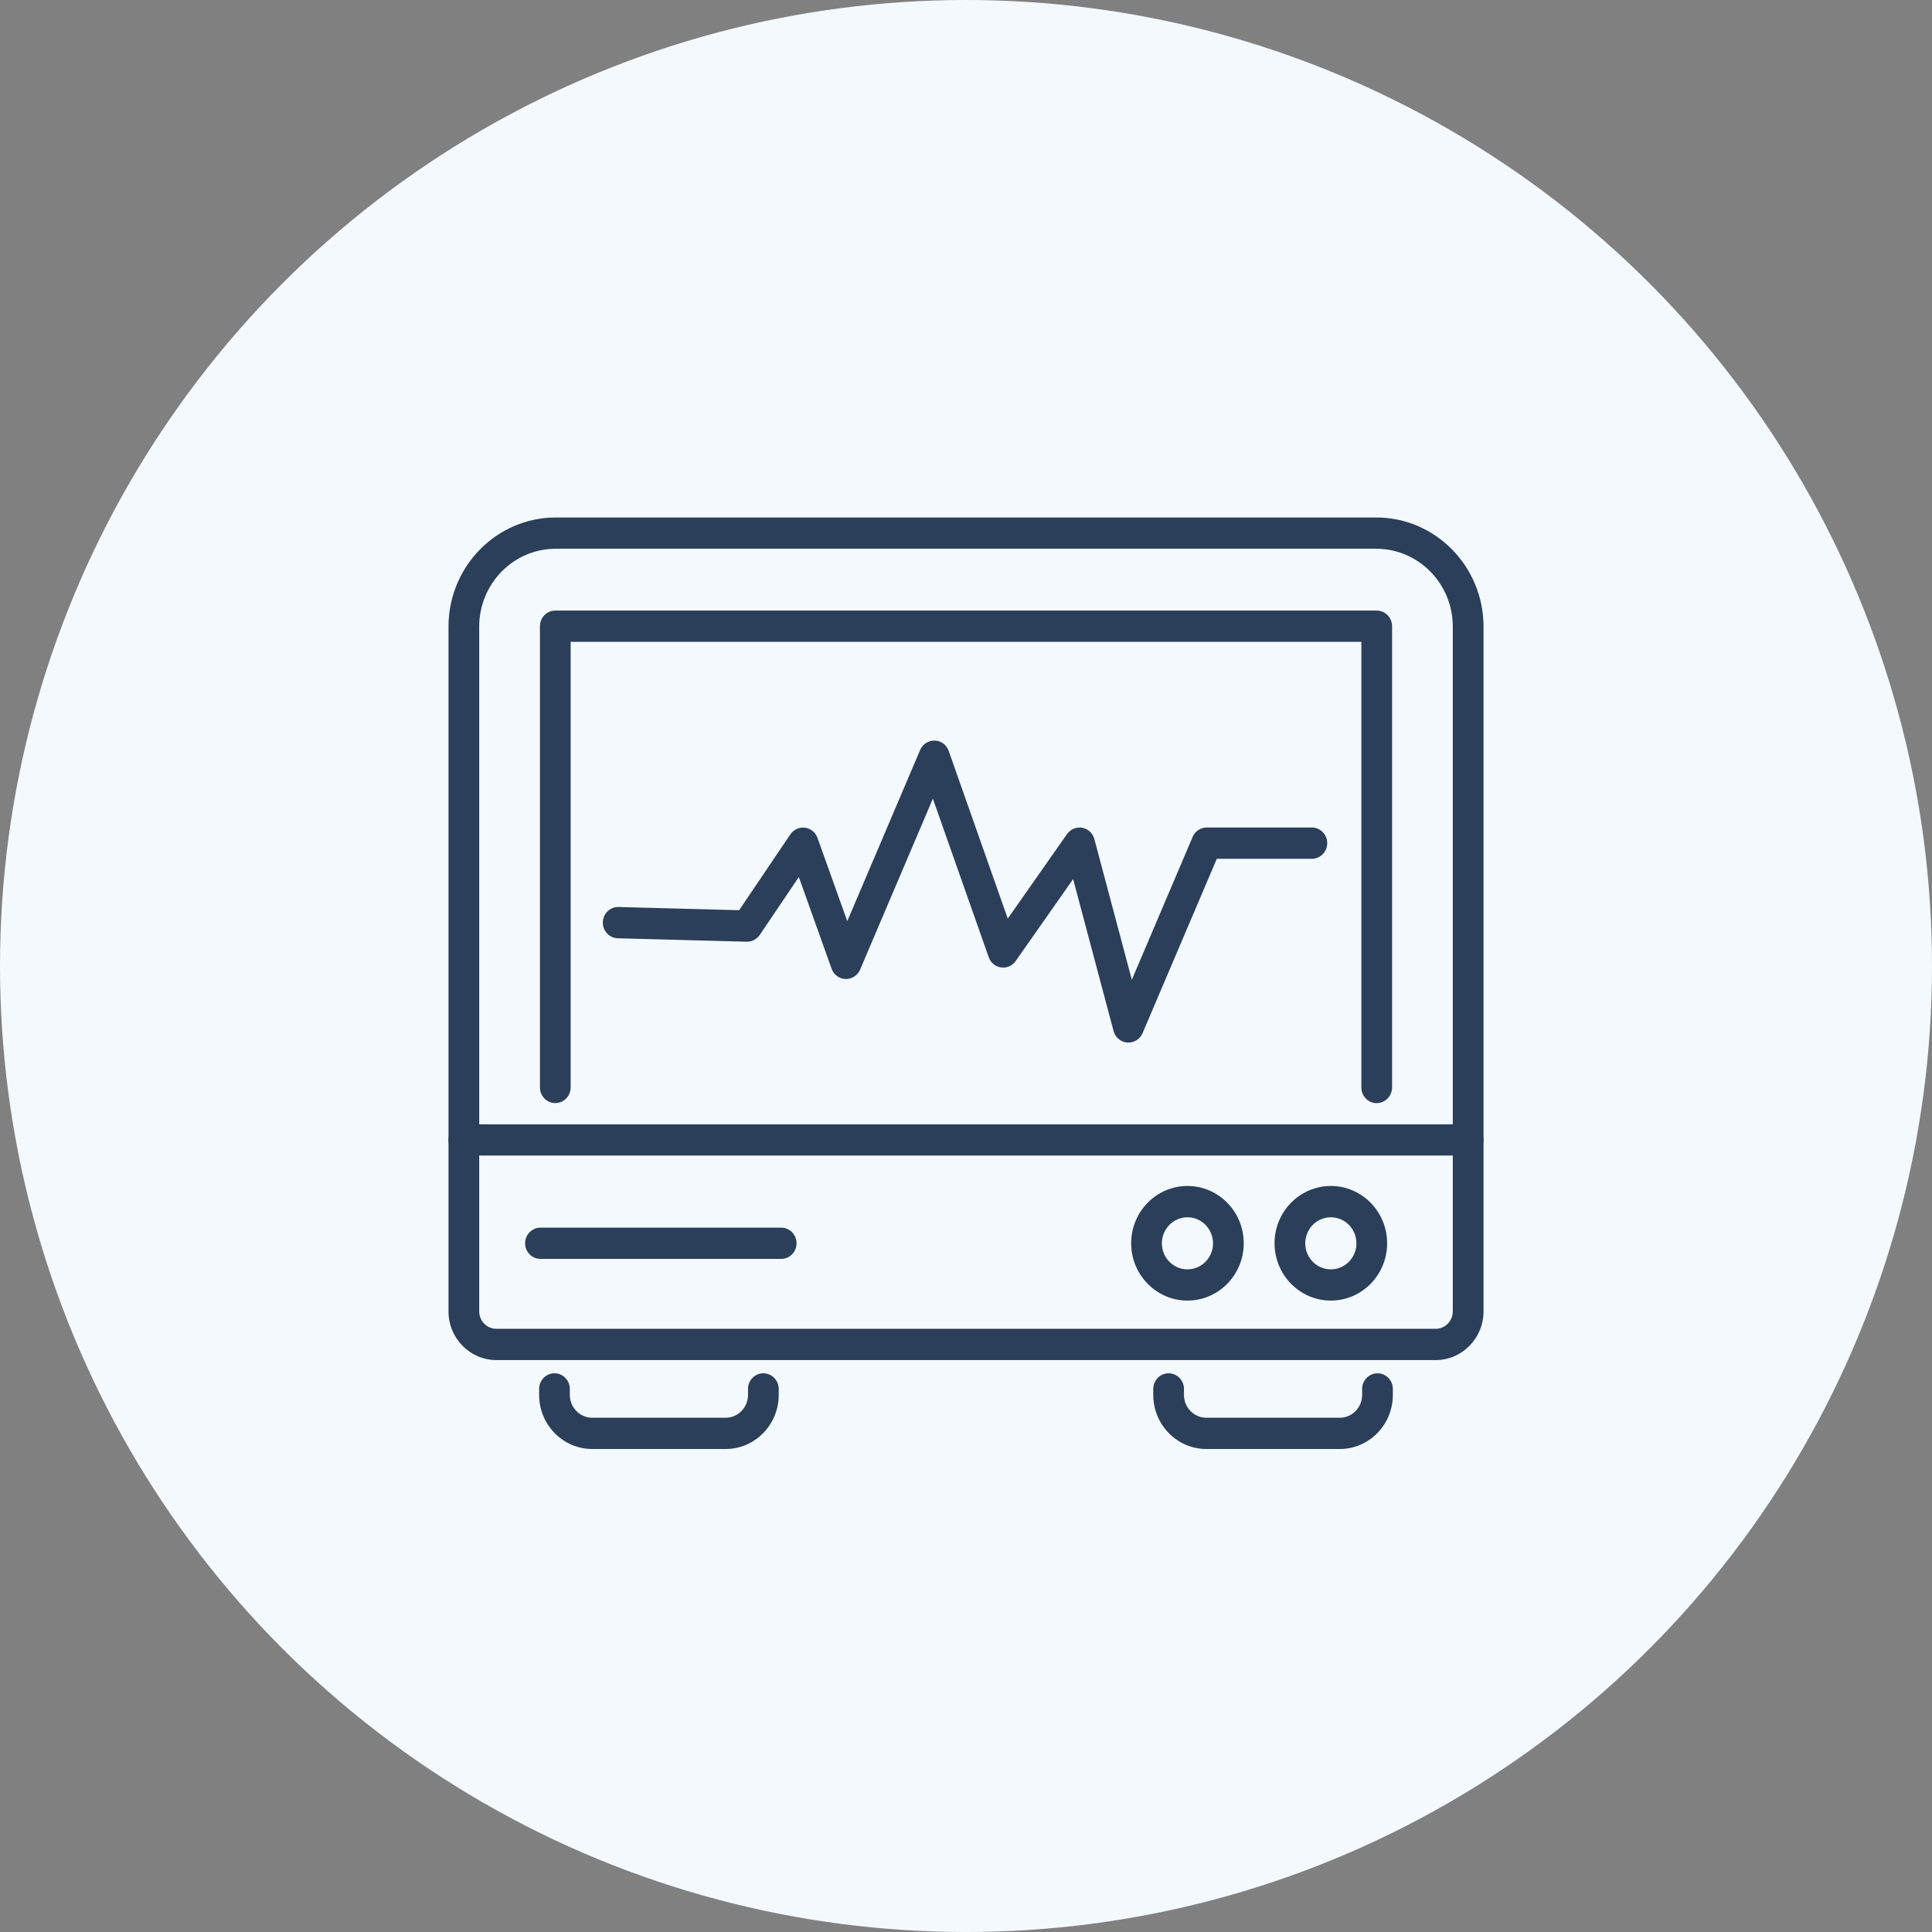
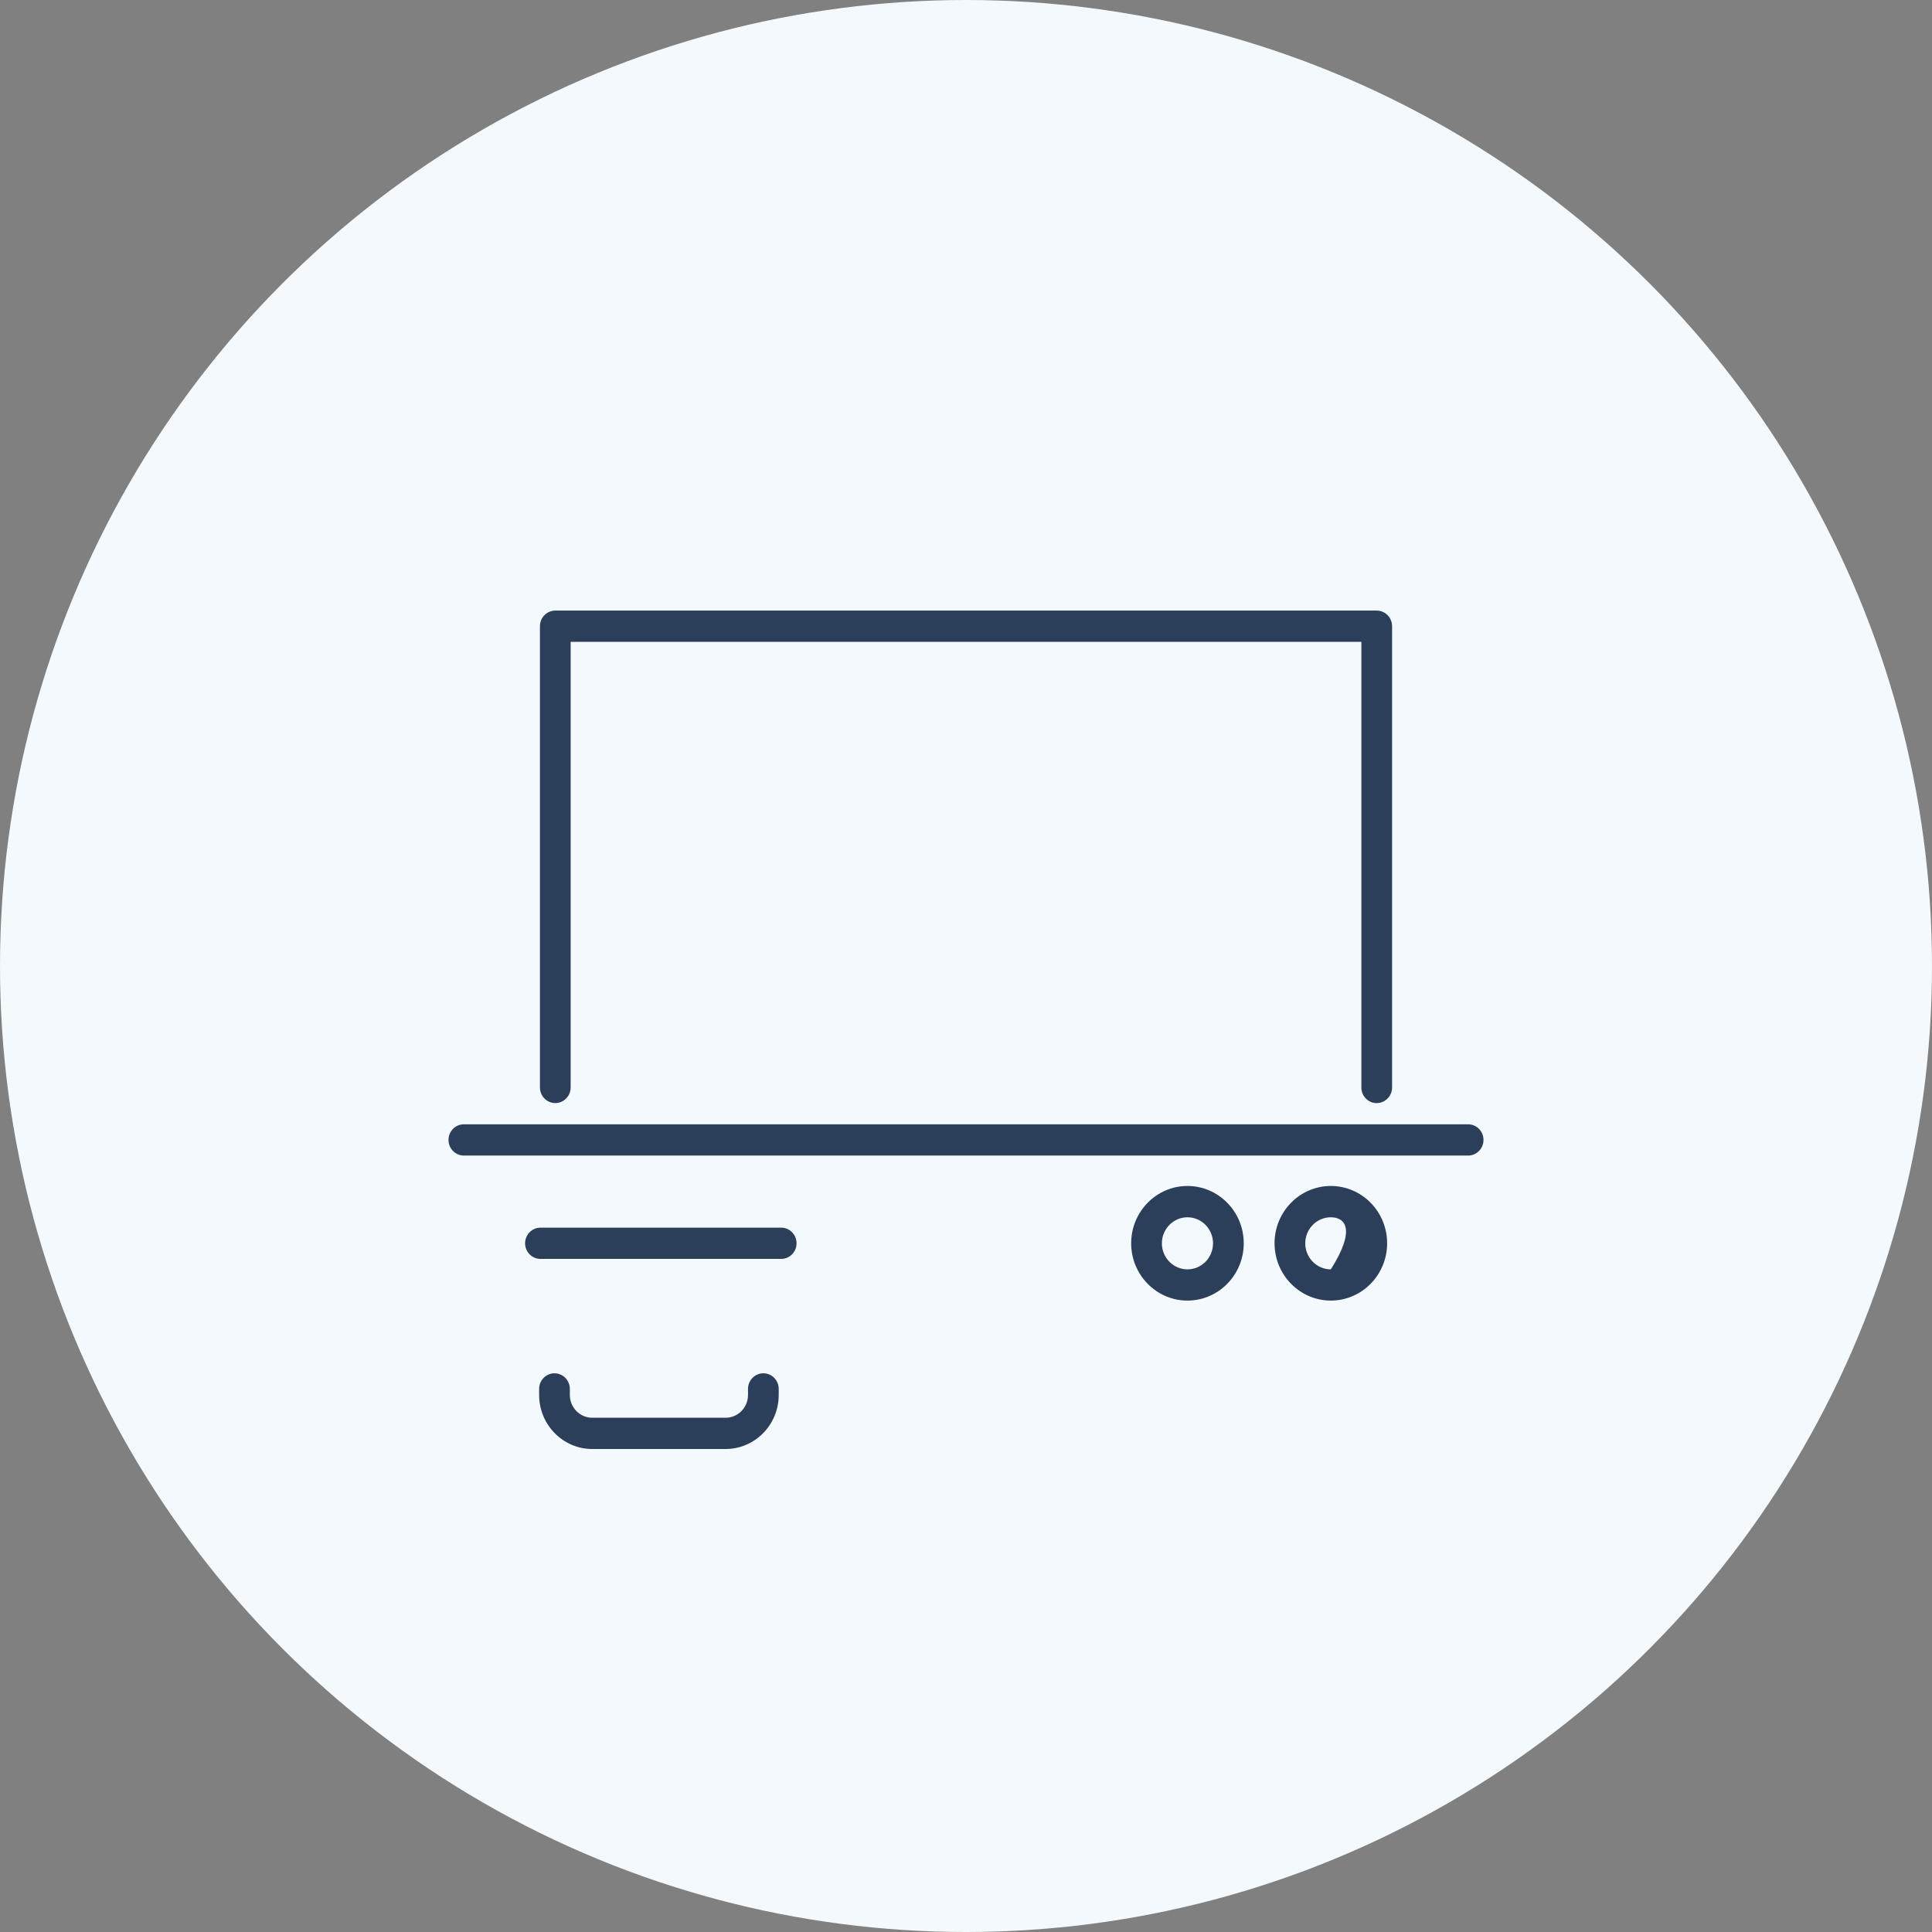
<svg xmlns="http://www.w3.org/2000/svg" width="112" height="112" viewBox="0 0 112 112" fill="none">
  <rect x="0" y="0" width="112" height="112" fill="#808080" stroke="none" />
  <circle cx="56" cy="56" r="56" fill="#F3F9FD" />
  <g clip-path="url(#clip0_2378_3)">
-     <path d="M83.225 78.845H28.775C27.244 78.845 26 77.579 26 76.02V36.328C26 32.838 28.788 30 32.216 30H79.787C83.213 30 86.002 32.838 86.002 36.328V76.02C86.002 77.579 84.759 78.845 83.228 78.845H83.225ZM32.216 31.812C29.769 31.812 27.78 33.837 27.78 36.328V76.02C27.78 76.579 28.225 77.032 28.775 77.032H83.225C83.775 77.032 84.22 76.579 84.22 76.02V36.328C84.22 33.837 82.231 31.812 79.784 31.812H32.216Z" fill="#2B3F5A" />
    <path d="M79.81 63.95C79.319 63.95 78.92 63.543 78.92 63.043V37.208H33.081V63.041C33.081 63.54 32.682 63.947 32.191 63.947C31.7 63.947 31.301 63.54 31.301 63.041V36.302C31.301 35.803 31.7 35.396 32.191 35.396H79.81C80.301 35.396 80.7 35.803 80.7 36.302V63.041C80.7 63.54 80.301 63.947 79.81 63.947V63.95Z" fill="#2B3F5A" />
    <path d="M85.11 66.989H26.89C26.399 66.989 26 66.583 26 66.083C26 65.583 26.399 65.177 26.89 65.177H85.11C85.601 65.177 86 65.583 86 66.083C86 66.583 85.601 66.989 85.11 66.989Z" fill="#2B3F5A" />
-     <path d="M65.415 60.438C65.394 60.438 65.372 60.438 65.351 60.438C64.975 60.41 64.654 60.143 64.555 59.77L62.21 50.962L58.879 55.713C58.685 55.988 58.36 56.13 58.032 56.083C57.703 56.037 57.429 55.809 57.317 55.49L54.079 46.299L49.862 56.208C49.717 56.547 49.384 56.762 49.018 56.754C48.654 56.744 48.334 56.508 48.209 56.158L46.309 50.843L44.043 54.199C43.873 54.452 43.583 54.6 43.285 54.592L35.813 54.393C35.322 54.38 34.933 53.963 34.946 53.463C34.958 52.971 35.355 52.58 35.836 52.58C35.843 52.58 35.851 52.58 35.859 52.58L42.848 52.767L45.818 48.368C46.007 48.088 46.335 47.938 46.665 47.982C46.996 48.026 47.276 48.251 47.39 48.57L49.117 53.401L53.342 43.477C53.487 43.135 53.825 42.923 54.188 42.93C54.555 42.943 54.875 43.179 54.997 43.531L58.421 53.251L61.857 48.352C62.058 48.067 62.398 47.925 62.739 47.987C63.078 48.049 63.352 48.303 63.441 48.642L65.613 56.798L69.138 48.518C69.278 48.186 69.601 47.971 69.955 47.971H76.051C76.542 47.971 76.941 48.378 76.941 48.878C76.941 49.377 76.542 49.784 76.051 49.784H70.54L66.236 59.892C66.094 60.226 65.773 60.438 65.42 60.438H65.415Z" fill="#2B3F5A" />
    <path d="M45.287 72.98H31.332C30.841 72.98 30.441 72.574 30.441 72.074C30.441 71.575 30.841 71.168 31.332 71.168H45.287C45.778 71.168 46.177 71.575 46.177 72.074C46.177 72.574 45.778 72.98 45.287 72.98Z" fill="#2B3F5A" />
    <path d="M68.838 75.396C67.039 75.396 65.575 73.907 65.575 72.074C65.575 70.241 67.037 68.752 68.838 68.752C70.638 68.752 72.101 70.241 72.101 72.074C72.101 73.907 70.638 75.396 68.838 75.396ZM68.838 70.567C68.021 70.567 67.355 71.243 67.355 72.077C67.355 72.911 68.019 73.586 68.838 73.586C69.656 73.586 70.32 72.911 70.32 72.077C70.32 71.243 69.656 70.567 68.838 70.567Z" fill="#2B3F5A" />
-     <path d="M77.15 75.396C75.352 75.396 73.887 73.907 73.887 72.074C73.887 70.241 75.349 68.752 77.15 68.752C78.951 68.752 80.413 70.241 80.413 72.074C80.413 73.907 78.951 75.396 77.15 75.396ZM77.15 70.567C76.333 70.567 75.667 71.243 75.667 72.077C75.667 72.911 76.331 73.586 77.15 73.586C77.969 73.586 78.633 72.911 78.633 72.077C78.633 71.243 77.969 70.567 77.15 70.567Z" fill="#2B3F5A" />
+     <path d="M77.15 75.396C75.352 75.396 73.887 73.907 73.887 72.074C73.887 70.241 75.349 68.752 77.15 68.752C78.951 68.752 80.413 70.241 80.413 72.074C80.413 73.907 78.951 75.396 77.15 75.396ZM77.15 70.567C76.333 70.567 75.667 71.243 75.667 72.077C75.667 72.911 76.331 73.586 77.15 73.586C78.633 71.243 77.969 70.567 77.15 70.567Z" fill="#2B3F5A" />
    <path d="M42.066 84H34.331C32.635 84 31.254 82.594 31.254 80.867V80.517C31.254 80.018 31.653 79.611 32.144 79.611C32.635 79.611 33.034 80.018 33.034 80.517V80.867C33.034 81.595 33.617 82.188 34.331 82.188H42.066C42.78 82.188 43.363 81.595 43.363 80.867V80.517C43.363 80.018 43.762 79.611 44.253 79.611C44.744 79.611 45.143 80.018 45.143 80.517V80.867C45.143 82.594 43.762 84 42.066 84Z" fill="#2B3F5A" />
-     <path d="M77.667 84H69.933C68.237 84 66.856 82.594 66.856 80.867V80.517C66.856 80.018 67.255 79.611 67.746 79.611C68.237 79.611 68.636 80.018 68.636 80.517V80.867C68.636 81.595 69.218 82.188 69.933 82.188H77.667C78.382 82.188 78.964 81.595 78.964 80.867V80.517C78.964 80.018 79.364 79.611 79.855 79.611C80.345 79.611 80.745 80.018 80.745 80.517V80.867C80.745 82.594 79.364 84 77.667 84Z" fill="#2B3F5A" />
  </g>
  <defs>
    <clipPath id="clip0_2378_3">
      <rect width="60" height="54" fill="white" transform="translate(26 30)" />
    </clipPath>
  </defs>
</svg>